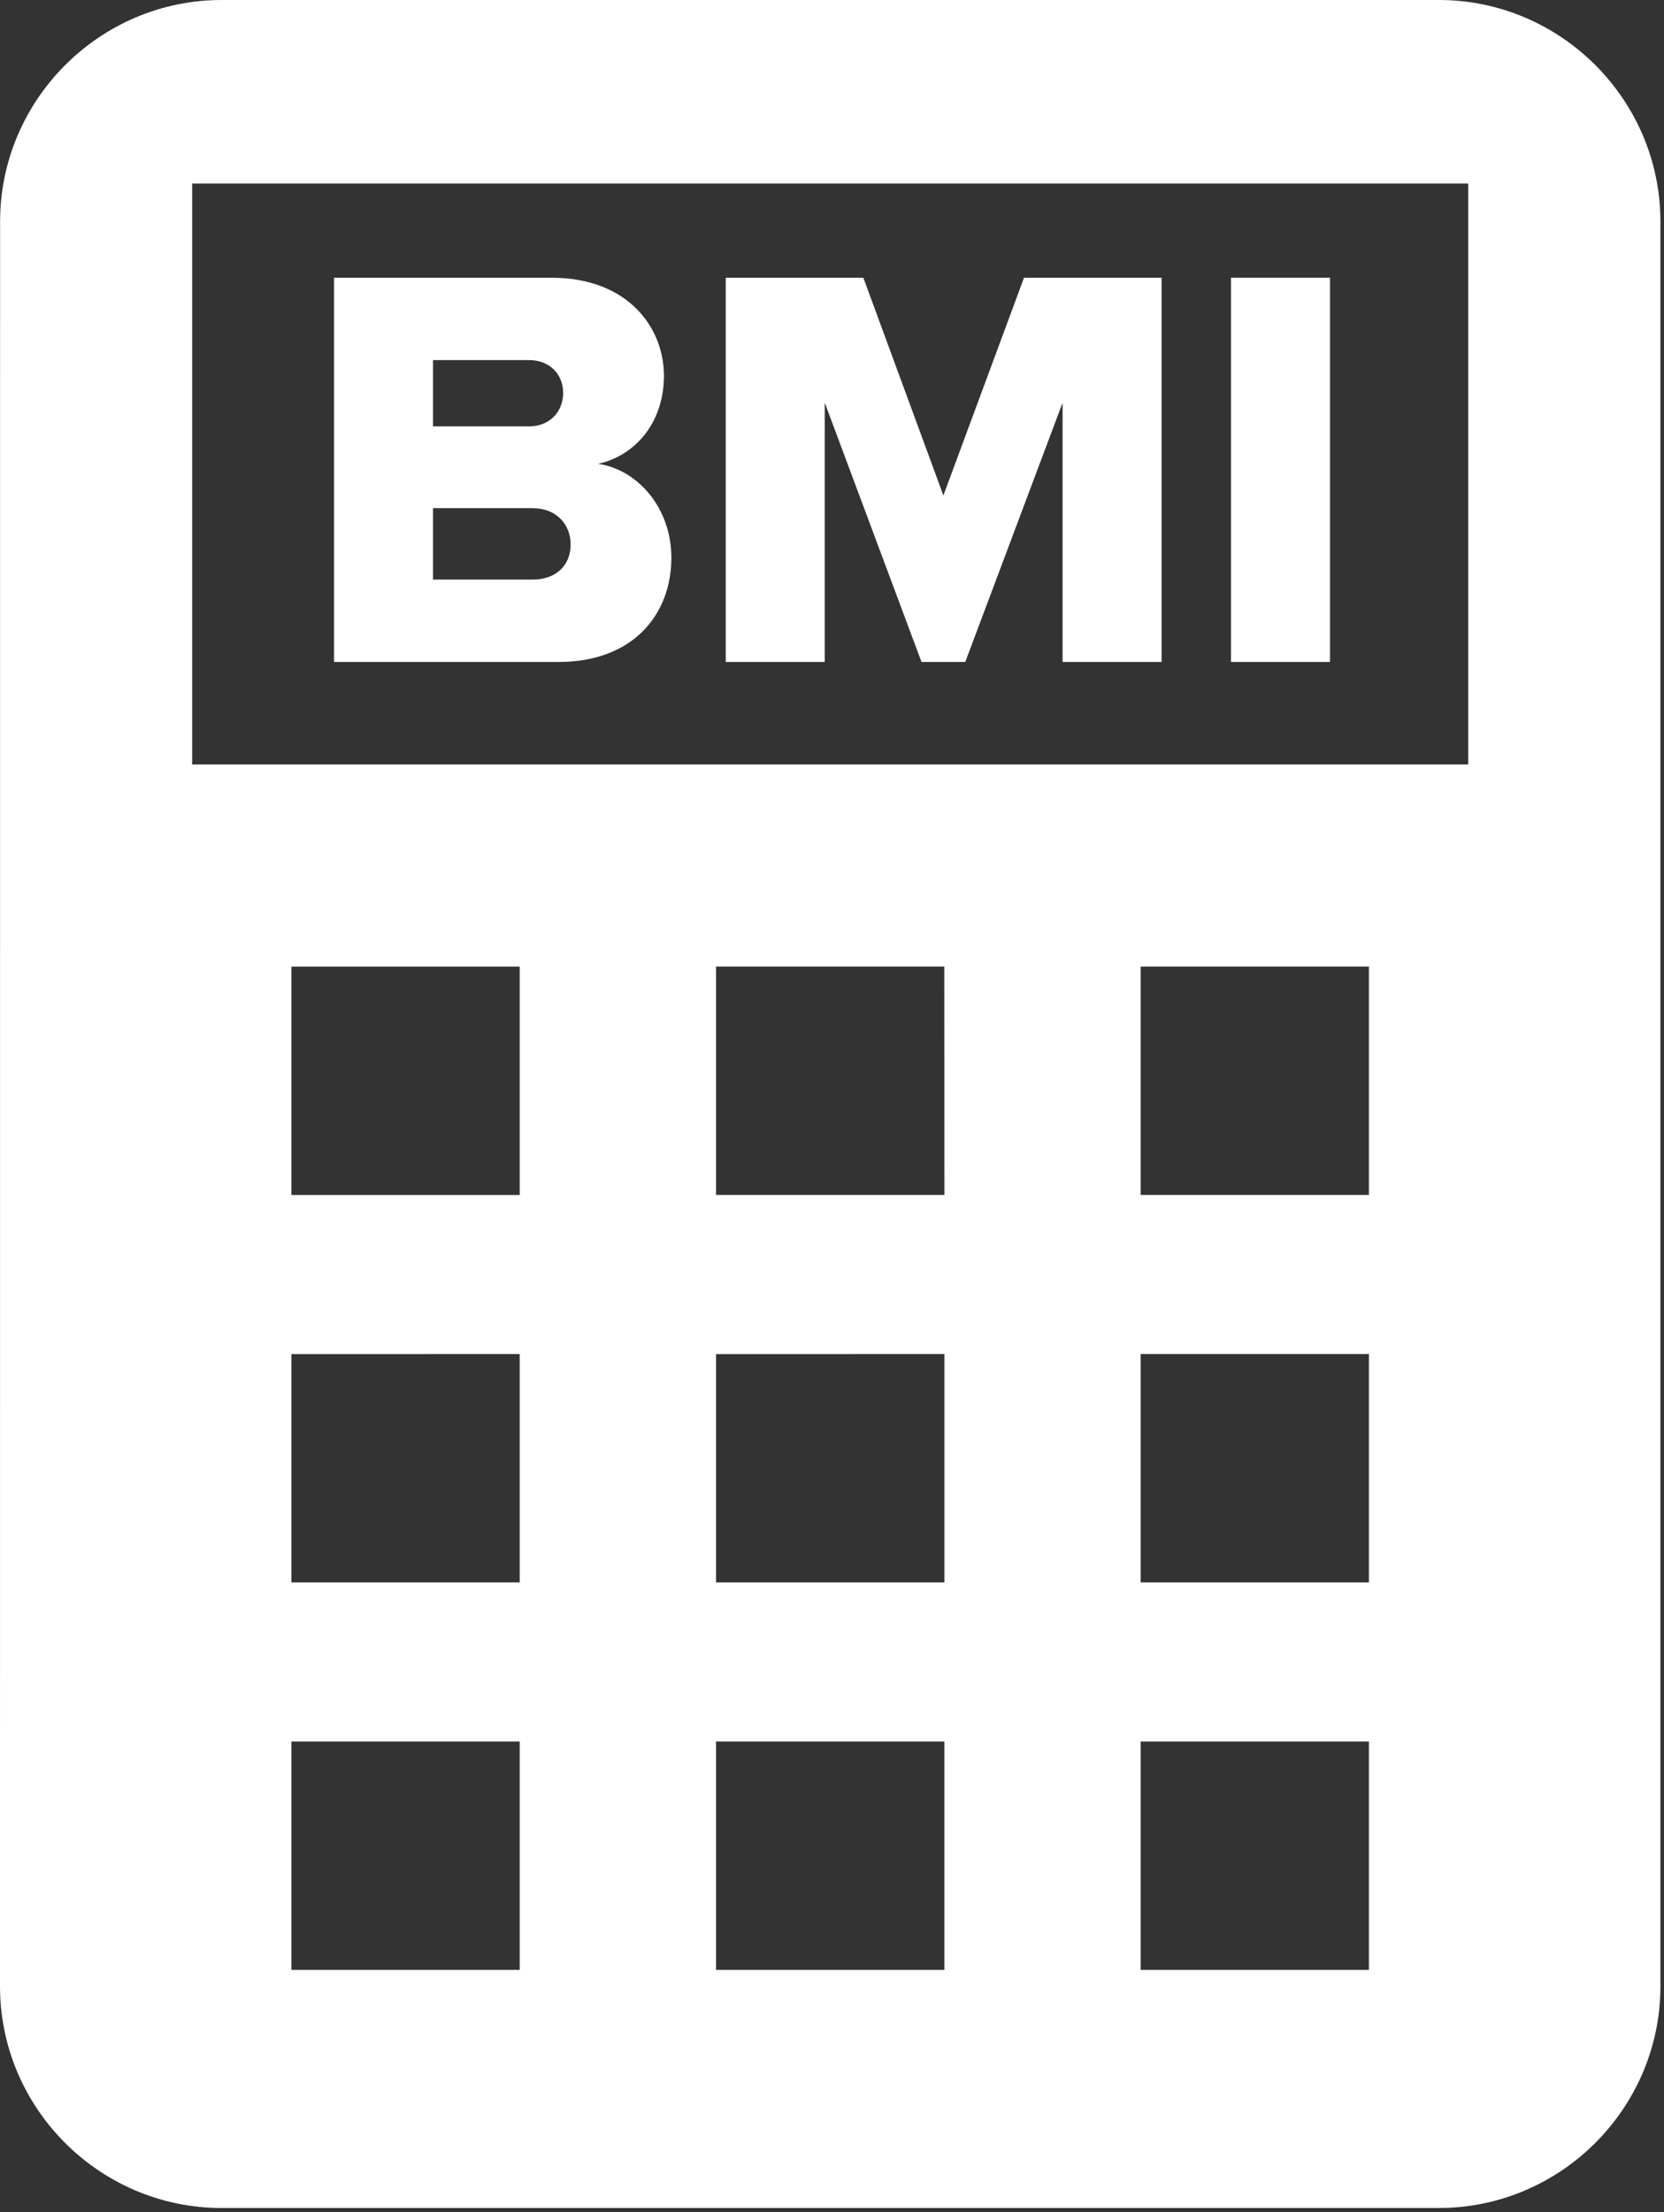
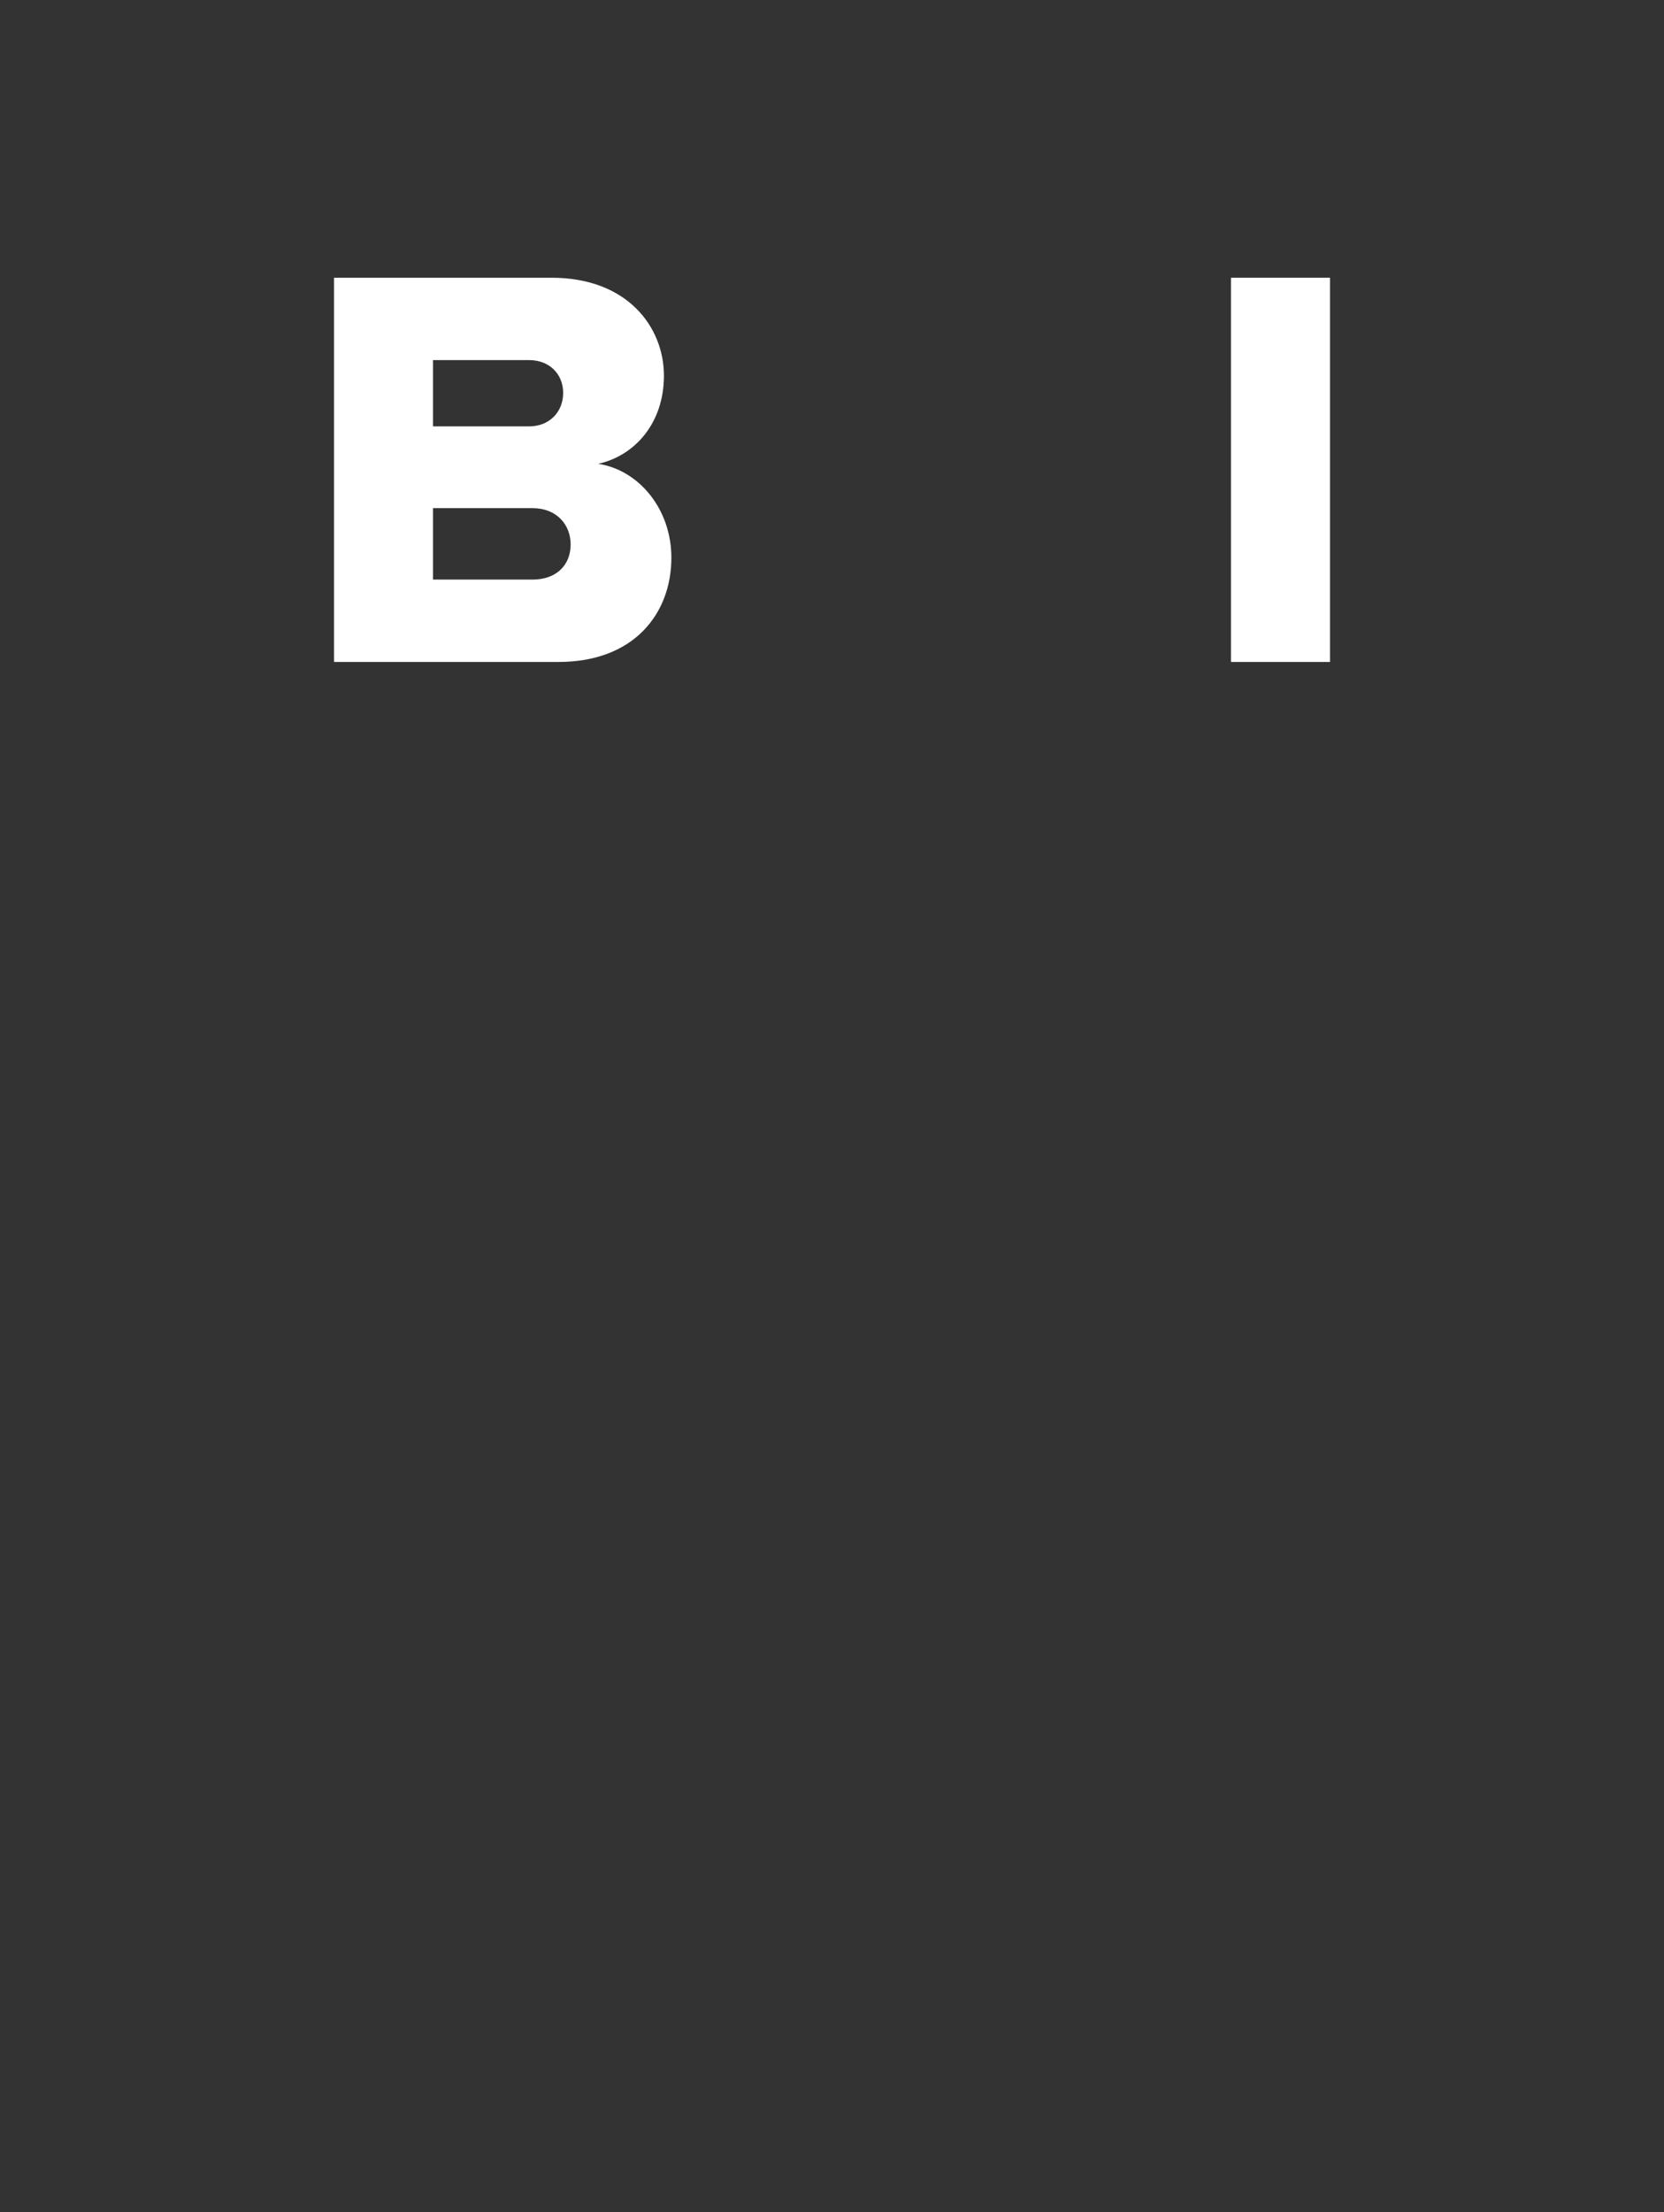
<svg xmlns="http://www.w3.org/2000/svg" width="149px" height="198px" viewBox="0 0 149 198" version="1.1">
  <rect x="0" y="0" width="149" height="198" fill="#333333" stroke="none" />
  <title>Page 1</title>
  <desc>Created with Sketch.</desc>
  <defs />
  <g id="Page-1" stroke="none" stroke-width="1" fill="none" fill-rule="evenodd">
    <g fill="#FFFFFF">
-       <path d="M17.205,68.425 L131.468,68.425 L131.468,16.427 L17.205,16.427 L17.205,68.425 Z M64.117,106.96 L84.563,106.96 L84.555,86.517 L64.117,86.517 L64.117,106.96 Z M102.137,106.96 L122.578,106.96 L122.578,86.517 L102.137,86.517 L102.137,106.96 Z M64.117,141.638 L84.563,141.638 L84.563,121.193 L64.117,121.202 L64.117,141.638 Z M102.137,141.638 L122.578,141.638 L122.578,121.195 L102.137,121.195 L102.137,141.638 Z M26.092,141.638 L46.535,141.638 L46.535,121.193 L26.092,121.202 L26.092,141.638 Z M64.117,176.322 L84.562,176.322 L84.562,155.878 L64.117,155.878 L64.117,176.322 Z M102.137,176.322 L122.578,176.322 L122.578,155.878 L102.137,155.878 L102.137,176.322 Z M26.092,176.322 L46.535,176.322 L46.535,155.878 L26.092,155.878 L26.092,176.322 Z M26.092,106.962 L46.535,106.962 L46.535,86.518 L26.092,86.518 L26.092,106.962 Z M128.838,197.633 L19.833,197.633 C8.927,197.633 0,188.707 0,177.8 L0.008,19.833 C0.008,8.927 8.935,0 19.842,0 L128.845,0 C139.753,0 148.68,8.927 148.68,19.833 L148.68,177.808 C148.673,188.707 139.747,197.633 128.838,197.633 Z" id="Fill-1" />
      <path d="M29.907,24.86 L49.394,24.86 C56.2,24.86 59.45,29.294 59.45,33.625 C59.45,37.904 56.817,40.794 53.57,41.514 C57.232,42.082 60.117,45.587 60.117,49.919 C60.117,54.92 56.769,59.25 50.012,59.25 L29.907,59.25 L29.907,24.86 Z M47.382,38.164 C49.188,38.164 50.427,36.874 50.427,35.172 C50.427,33.472 49.188,32.232 47.382,32.232 L38.772,32.232 L38.772,38.164 L47.382,38.164 Z M47.694,51.877 C49.807,51.877 51.097,50.589 51.097,48.732 C51.097,46.979 49.857,45.484 47.694,45.484 L38.772,45.484 L38.772,51.877 L47.694,51.877 Z" id="Fill-3" />
-       <polygon id="Fill-5" points="95.147 36.049 86.433 59.251 82.515 59.251 73.852 36.049 73.852 59.251 64.987 59.251 64.987 24.861 77.308 24.861 84.474 44.347 91.692 24.861 104.015 24.861 104.015 59.251 95.147 59.251" />
      <polygon id="Fill-7" points="110.227 59.25 119.095 59.25 119.095 24.86 110.227 24.86" />
    </g>
  </g>
</svg>